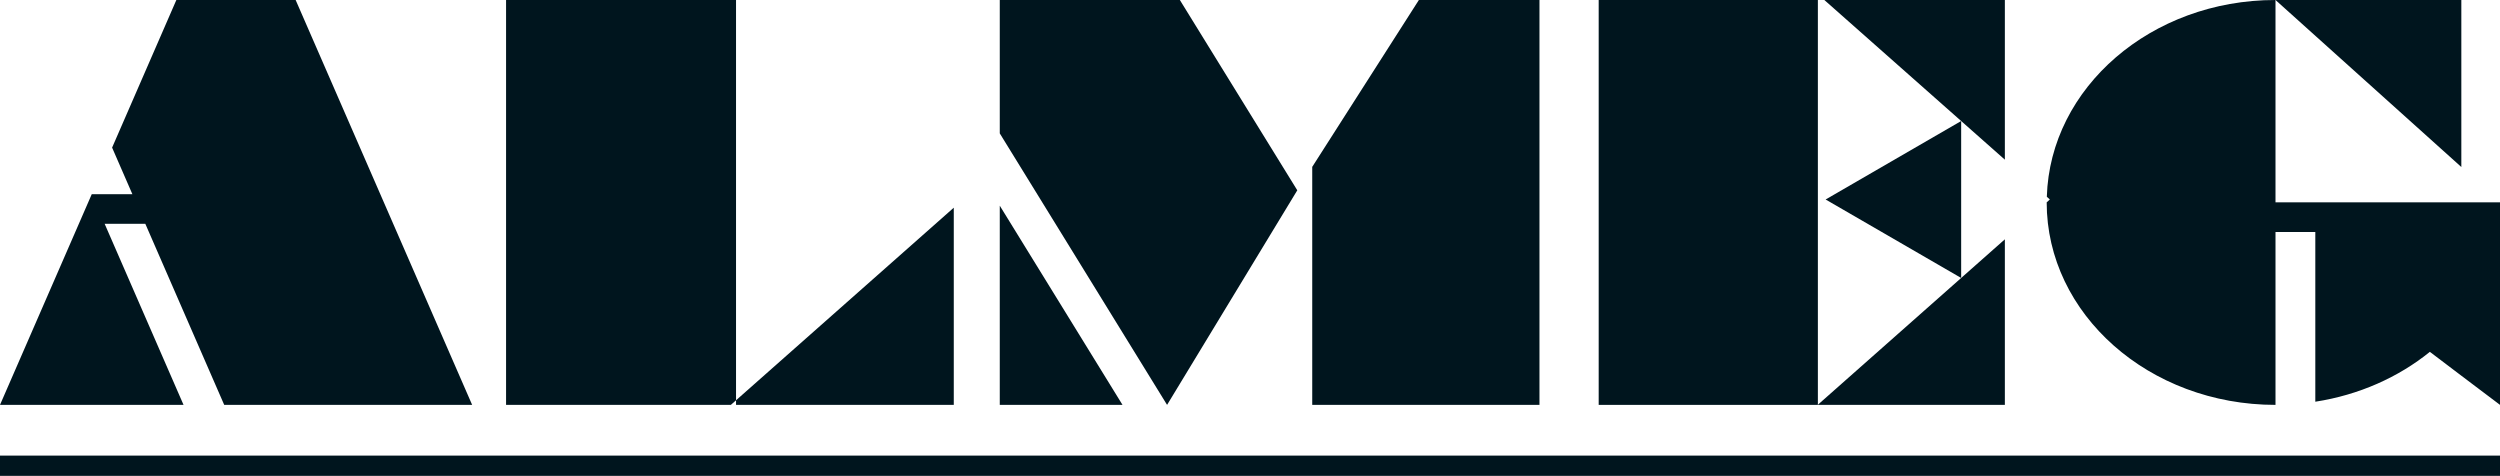
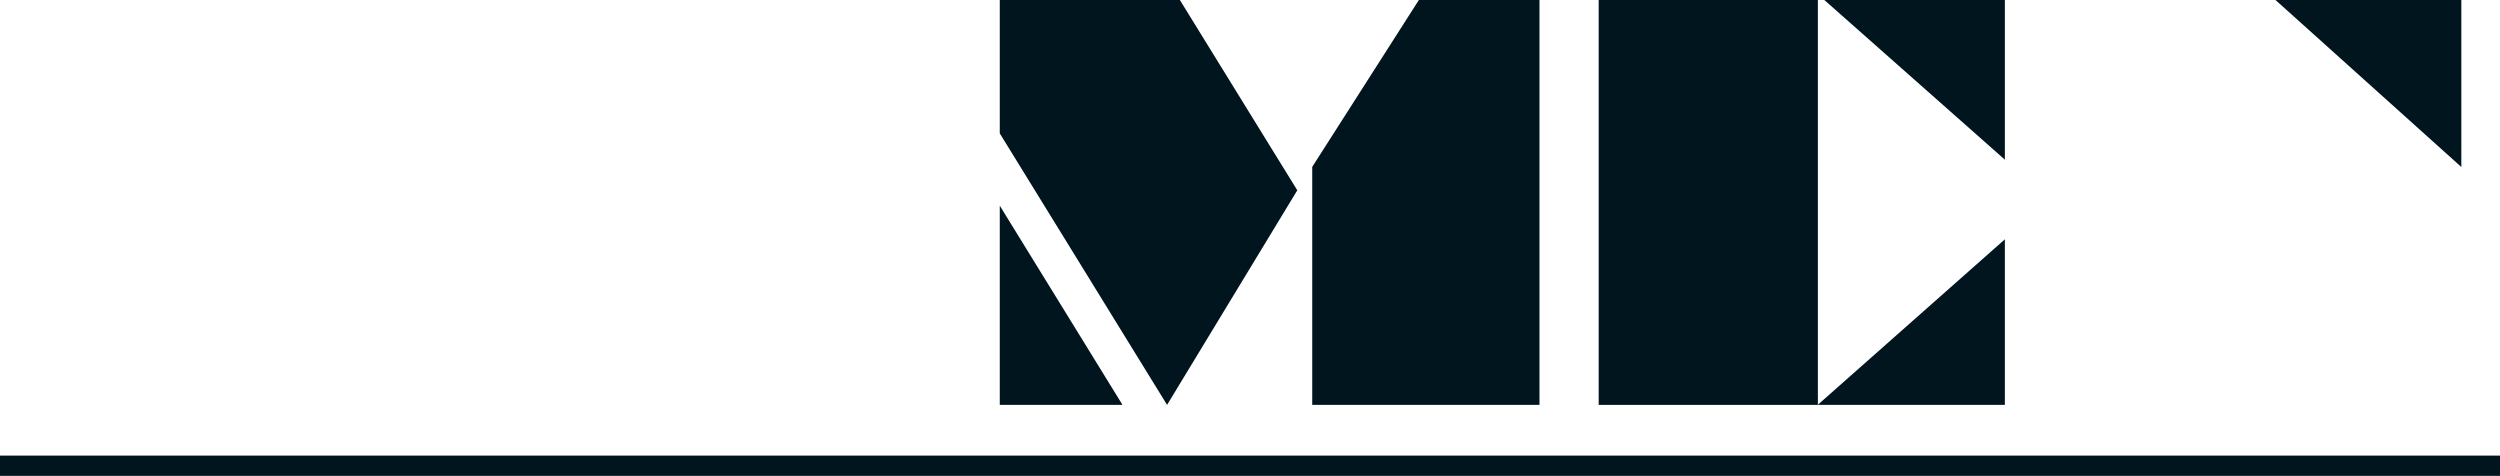
<svg xmlns="http://www.w3.org/2000/svg" id="Layer_2" data-name="Layer 2" viewBox="0 0 173.94 33.11">
  <defs>
    <style>      .cls-1 {        fill: #00151e;        stroke-width: 0px;      }    </style>
  </defs>
  <g id="Layer_1-2" data-name="Layer 1">
-     <polygon class="cls-1" points="10.11 15.57 7.28 15.57 12.77 28.17 0 28.17 6.38 13.52 6.38 13.51 9.21 13.51 7.8 10.27 12.27 0 20.57 0 32.85 28.17 15.6 28.17 10.11 15.57" />
-     <polygon class="cls-1" points="51.21 27.85 51.21 28.17 66.36 28.17 66.36 14.45 51.21 27.85" />
    <polygon class="cls-1" points="136.45 19.34 126.48 28.16 126.48 28.17 139.49 28.17 139.49 16.65 136.45 19.34" />
-     <polygon class="cls-1" points="35.21 0 35.21 28.17 50.85 28.17 51.21 27.85 51.21 0 35.21 0" />
    <polygon class="cls-1" points="82.09 0 69.56 0 69.56 9.28 81.2 28.17 90.26 13.24 82.09 0" />
    <polygon class="cls-1" points="126.93 0 136.45 8.42 139.49 11.11 139.49 0 126.93 0" />
    <rect class="cls-1" x="111.23" width="15.25" height="28.17" />
-     <polygon class="cls-1" points="127.02 13.88 136.45 19.34 136.45 8.42 127.02 13.88" />
-     <path class="cls-1" d="M158.32,14.08V0h-.01c-8.64,0-15.67,6.09-15.9,13.69l.21.19-.22.2c0,7.78,7.13,14.09,15.92,14.09v-12.03h2.77v11.81c3.04-.47,5.78-1.7,7.97-3.47l2.19,1.66,2.69,2.03v-14.09h-15.62Z" />
    <polygon class="cls-1" points="98.72 0 91.3 11.61 91.3 28.17 107.11 28.17 107.11 0 98.72 0" />
    <polygon class="cls-1" points="69.56 14.31 69.56 28.17 78.1 28.17 69.56 14.31" />
    <polygon class="cls-1" points="158.32 0 171.25 11.62 171.25 0 158.32 0" />
    <rect class="cls-1" y="31.7" width="173.94" height="1.41" />
  </g>
</svg>